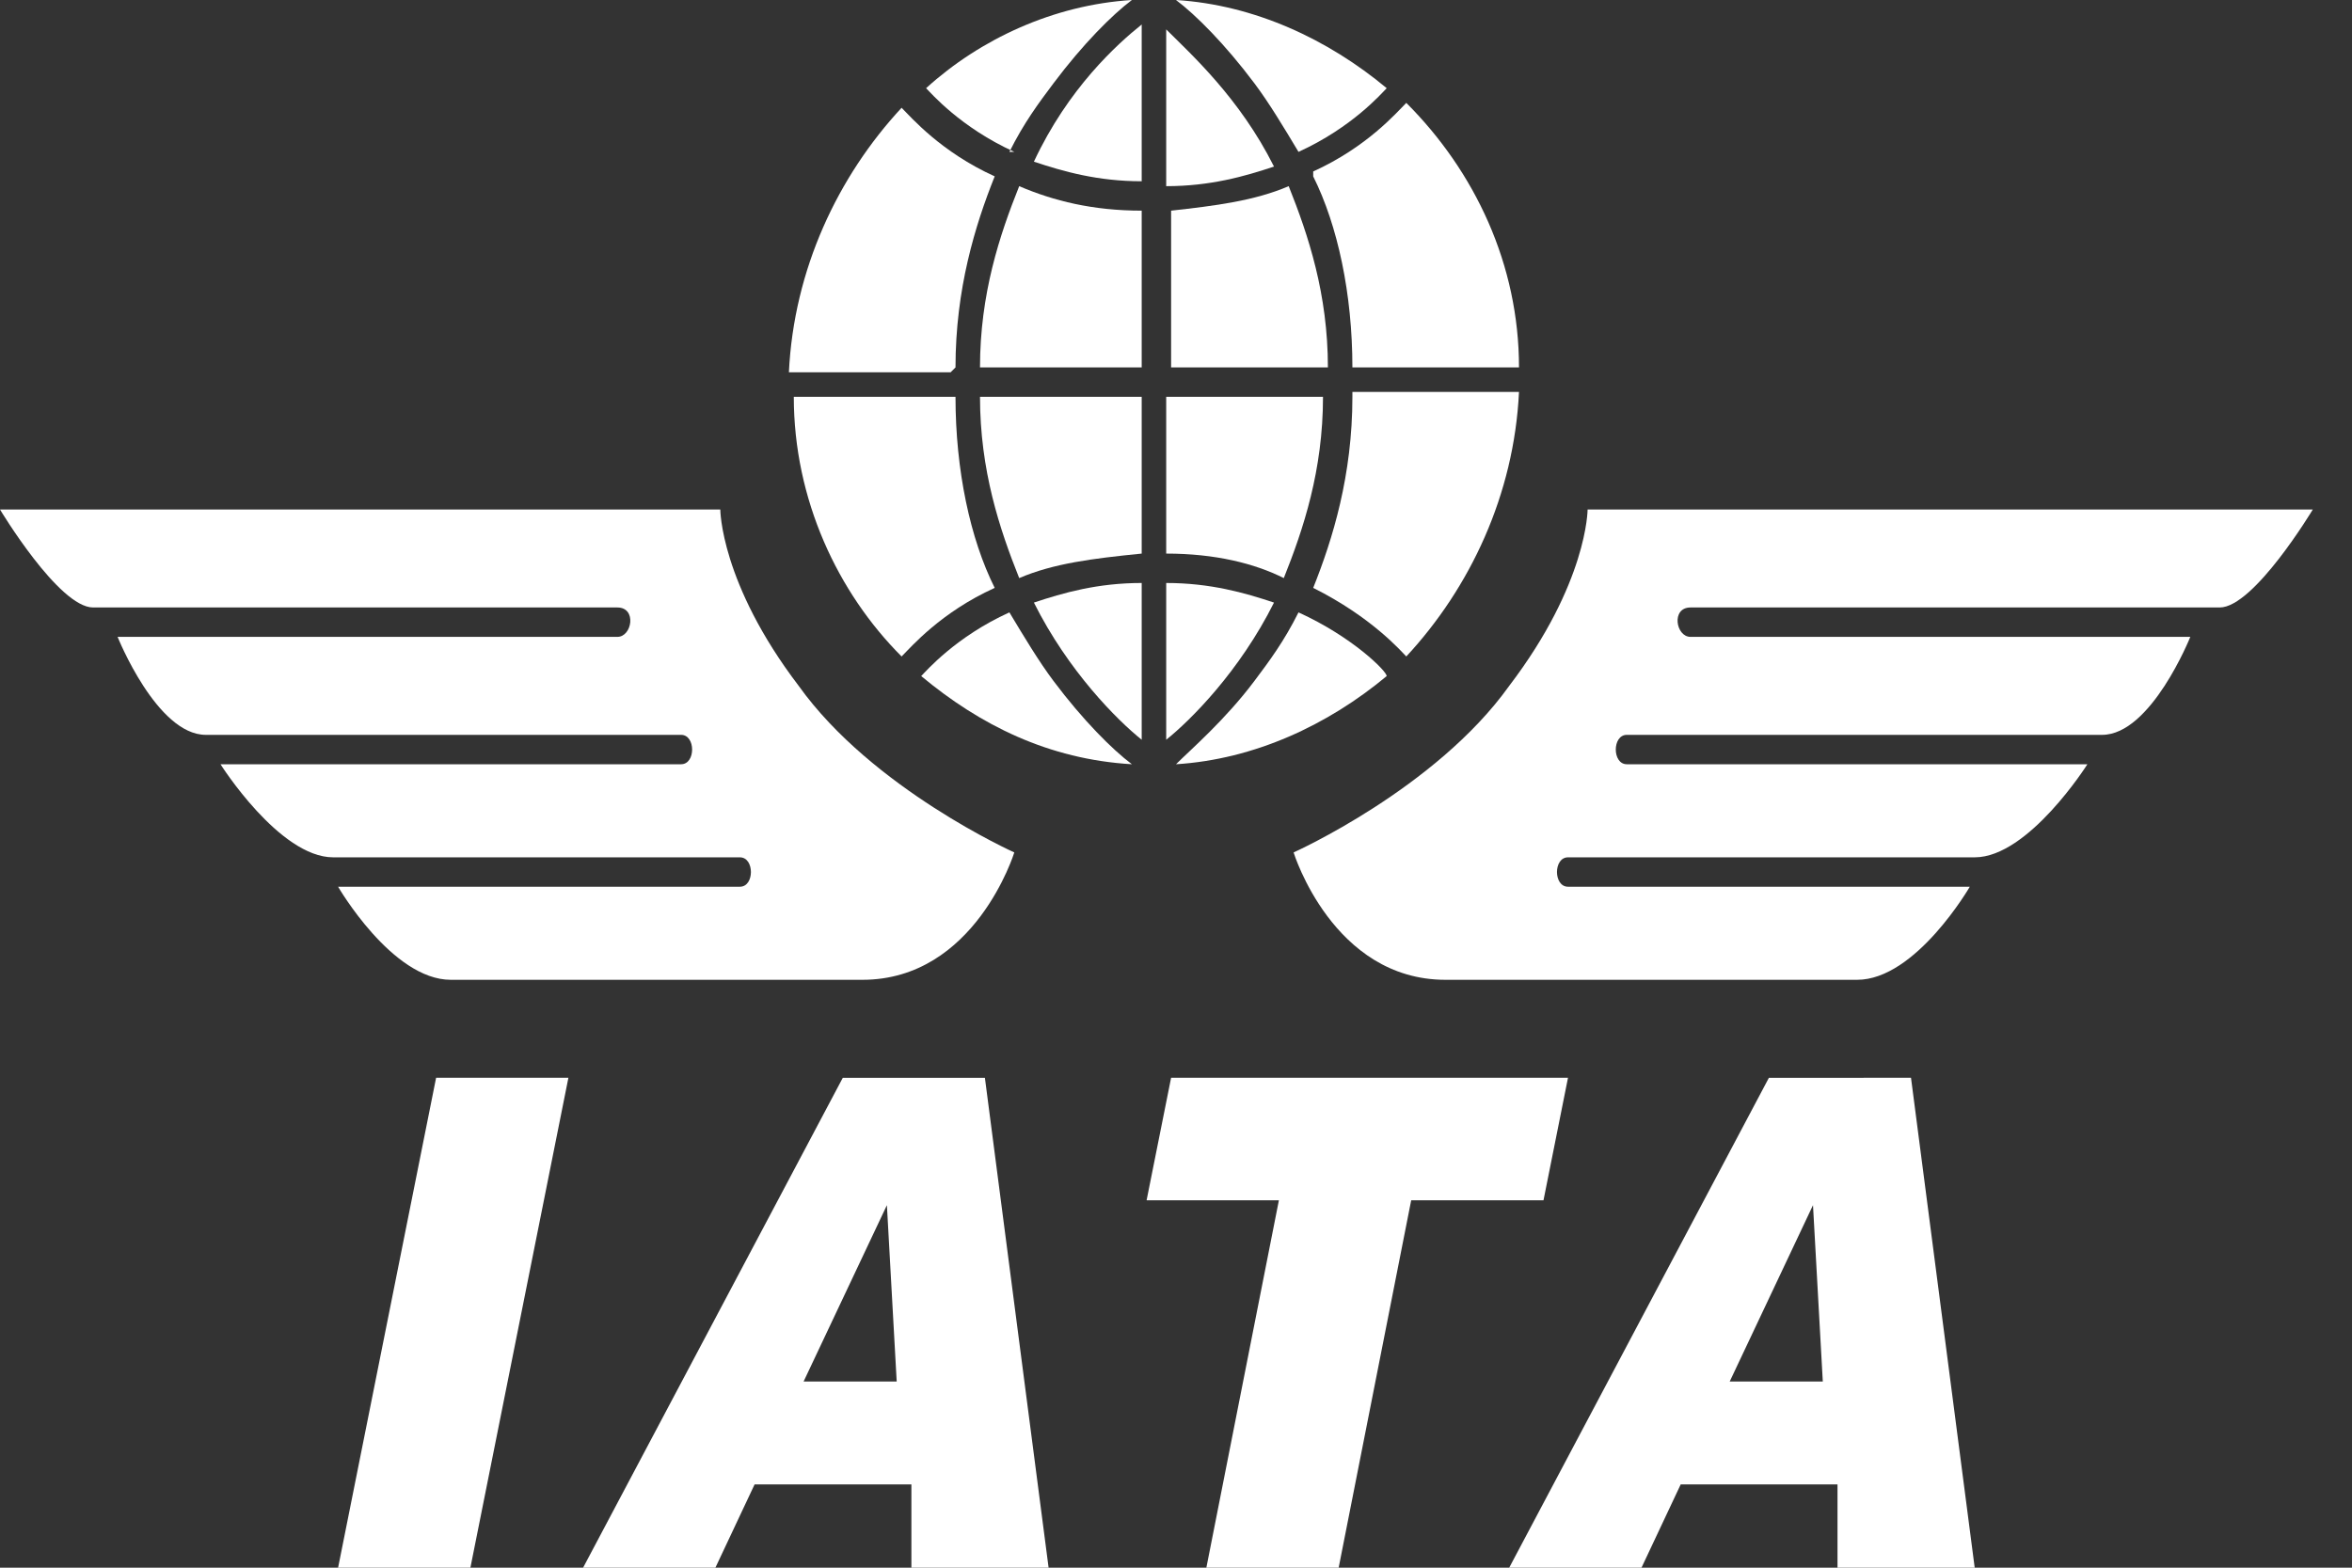
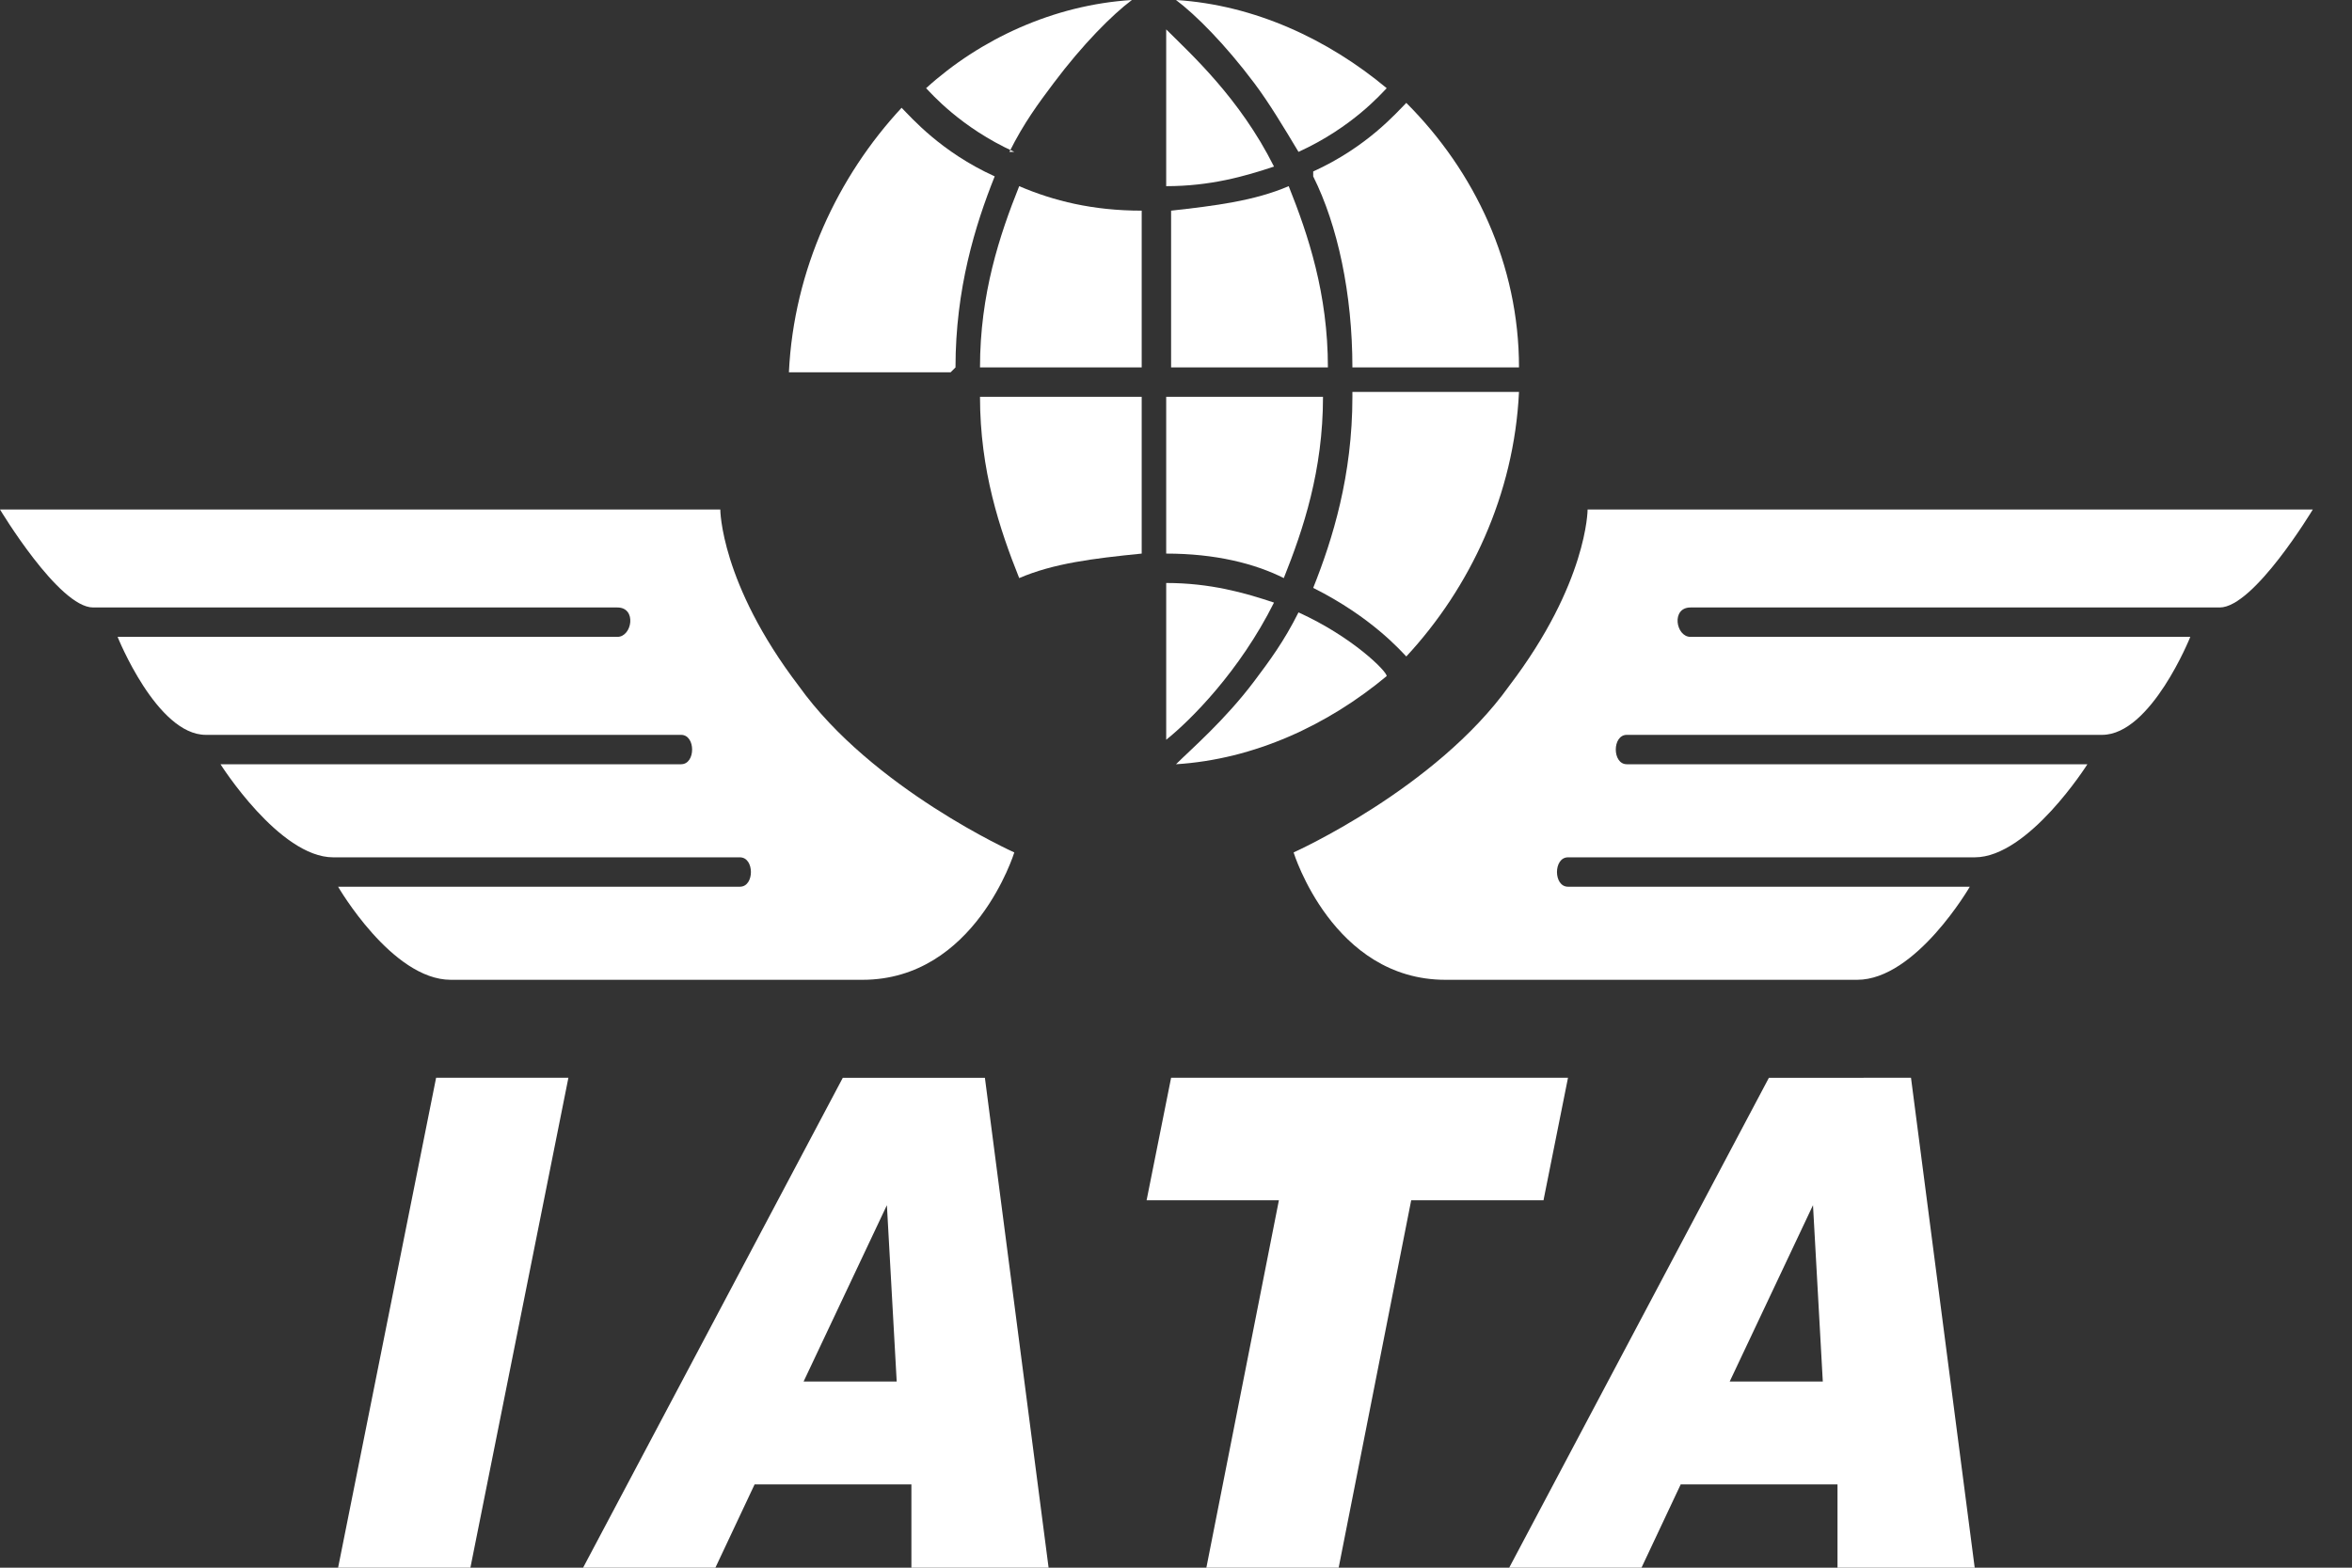
<svg xmlns="http://www.w3.org/2000/svg" viewBox="0 0 48 32" fill="#fff">
  <rect x="0" y="0" width="48" height="32" fill="#333333" stroke="none" />
  <path d="M8.9 22h2.7l-2 10H6.9l2-10Z" />
  <path d="M18.4 30.3h-3l-.8 1.7h-2.7l5.3-10h2.9l1.3 10h-2.8v-1.7Zm-.1-2.1-.2-3.6-1.7 3.6h1.9Z" />
  <path d="M23.9 22H32l-.5 2.5h-2.7l-1.5 7.6h-2.7l1.5-7.6h-2.7l.5-2.5Z" />
  <path d="M37.3 30.3h-3l-.8 1.7h-2.7l5.3-10H39l1.3 10h-2.8v-1.7Zm-.1-2.1-.2-3.6-1.7 3.6h1.9Z" />
  <path d="M0 10.4h14.7s0 1.5 1.6 3.6c1.5 2.1 4.4 3.4 4.4 3.4s-.8 2.6-3.1 2.6H9.2c-1.2 0-2.3-1.9-2.3-1.9h8.2c.3 0 .3-.6 0-.6H6.8c-1.1 0-2.3-1.9-2.3-1.9h9.4c.3 0 .3-.6 0-.6H4.2c-1 0-1.8-2-1.8-2h10.2c.3 0 .4-.6 0-.6H1.9c-.7 0-1.9-2-1.9-2Z" />
  <path d="M47.1 10.4H32.4s0 1.5-1.6 3.6c-1.5 2.1-4.4 3.4-4.4 3.4s.8 2.6 3.1 2.6h8.4c1.2 0 2.3-1.9 2.3-1.9H32c-.3 0-.3-.6 0-.6h8.3c1.1 0 2.3-1.9 2.3-1.9h-9.4c-.3 0-.3-.6 0-.6h9.7c1 0 1.8-2 1.8-2H34.5c-.3 0-.4-.6 0-.6h10.8c.7 0 1.9-2 1.9-2Z" />
  <path d="M23.3 11.3V8.1H20c0 1.5.4 2.7.8 3.7.7-.3 1.5-.4 2.5-.5Z" />
  <path d="M20.6 3.1c.3-.6.6-1 .9-1.4.6-.8 1.2-1.4 1.6-1.7-1.6.1-3.1.8-4.2 1.8.1.1.7.8 1.8 1.3Z" />
-   <path d="M23.3 3.7V.5c-.5.4-1.5 1.3-2.2 2.8.6.2 1.3.4 2.2.4Z" />
  <path d="M26 12.3c-.6-.2-1.3-.4-2.2-.4v3.2c.5-.4 1.5-1.4 2.2-2.8Z" />
  <path d="M26.8 3.6c.5 1 .8 2.4.8 3.9H31c0-2.1-.9-4-2.3-5.4-.2.2-.8.9-1.9 1.4Z" />
  <path d="M28.3 1.8C27.1.8 25.6.1 24 0c.4.3 1 .9 1.6 1.7.3.4.6.9.9 1.4 1.1-.5 1.7-1.2 1.8-1.3Z" />
  <path d="M23.8.6v3.2c.9 0 1.6-.2 2.2-.4-.7-1.4-1.7-2.3-2.2-2.8Z" />
  <path d="M23.3 7.5V4.3c-1 0-1.8-.2-2.5-.5-.4 1-.8 2.2-.8 3.7h3.3Z" />
  <path d="M19.5 7.5c0-1.6.4-2.9.8-3.9-1.1-.5-1.7-1.2-1.9-1.4-1.3 1.4-2.2 3.3-2.3 5.4h3.3Z" />
-   <path d="M20.3 12c-.5-1-.8-2.4-.8-3.9h-3.3c0 2.1.9 4 2.2 5.3.2-.2.8-.9 1.9-1.4Z" />
  <path d="M26.3 3.8c-.7.3-1.5.4-2.4.5v3.2h3.2c0-1.5-.4-2.7-.8-3.7Z" />
  <path d="M27.6 8.1c0 1.6-.4 2.9-.8 3.9 1.2.6 1.8 1.3 1.9 1.4C30 12 30.9 10.1 31 8h-3.4Z" />
  <path d="M26.5 12.5c-.3.6-.6 1-.9 1.4-.6.8-1.3 1.4-1.6 1.7 1.6-.1 3.1-.8 4.3-1.8 0-.1-.7-.8-1.8-1.3Z" />
  <path d="M23.8 8.1v3.2c1 0 1.8.2 2.4.5.4-1 .8-2.2.8-3.7h-3.2Z" />
-   <path d="M18.8 13.8c1.2 1 2.6 1.7 4.3 1.8-.4-.3-1-.9-1.6-1.7-.3-.4-.6-.9-.9-1.4-1.1.5-1.7 1.2-1.8 1.3Z" />
-   <path d="M23.3 15.1v-3.2c-.9 0-1.6.2-2.2.4.7 1.4 1.7 2.4 2.2 2.8Z" />
</svg>